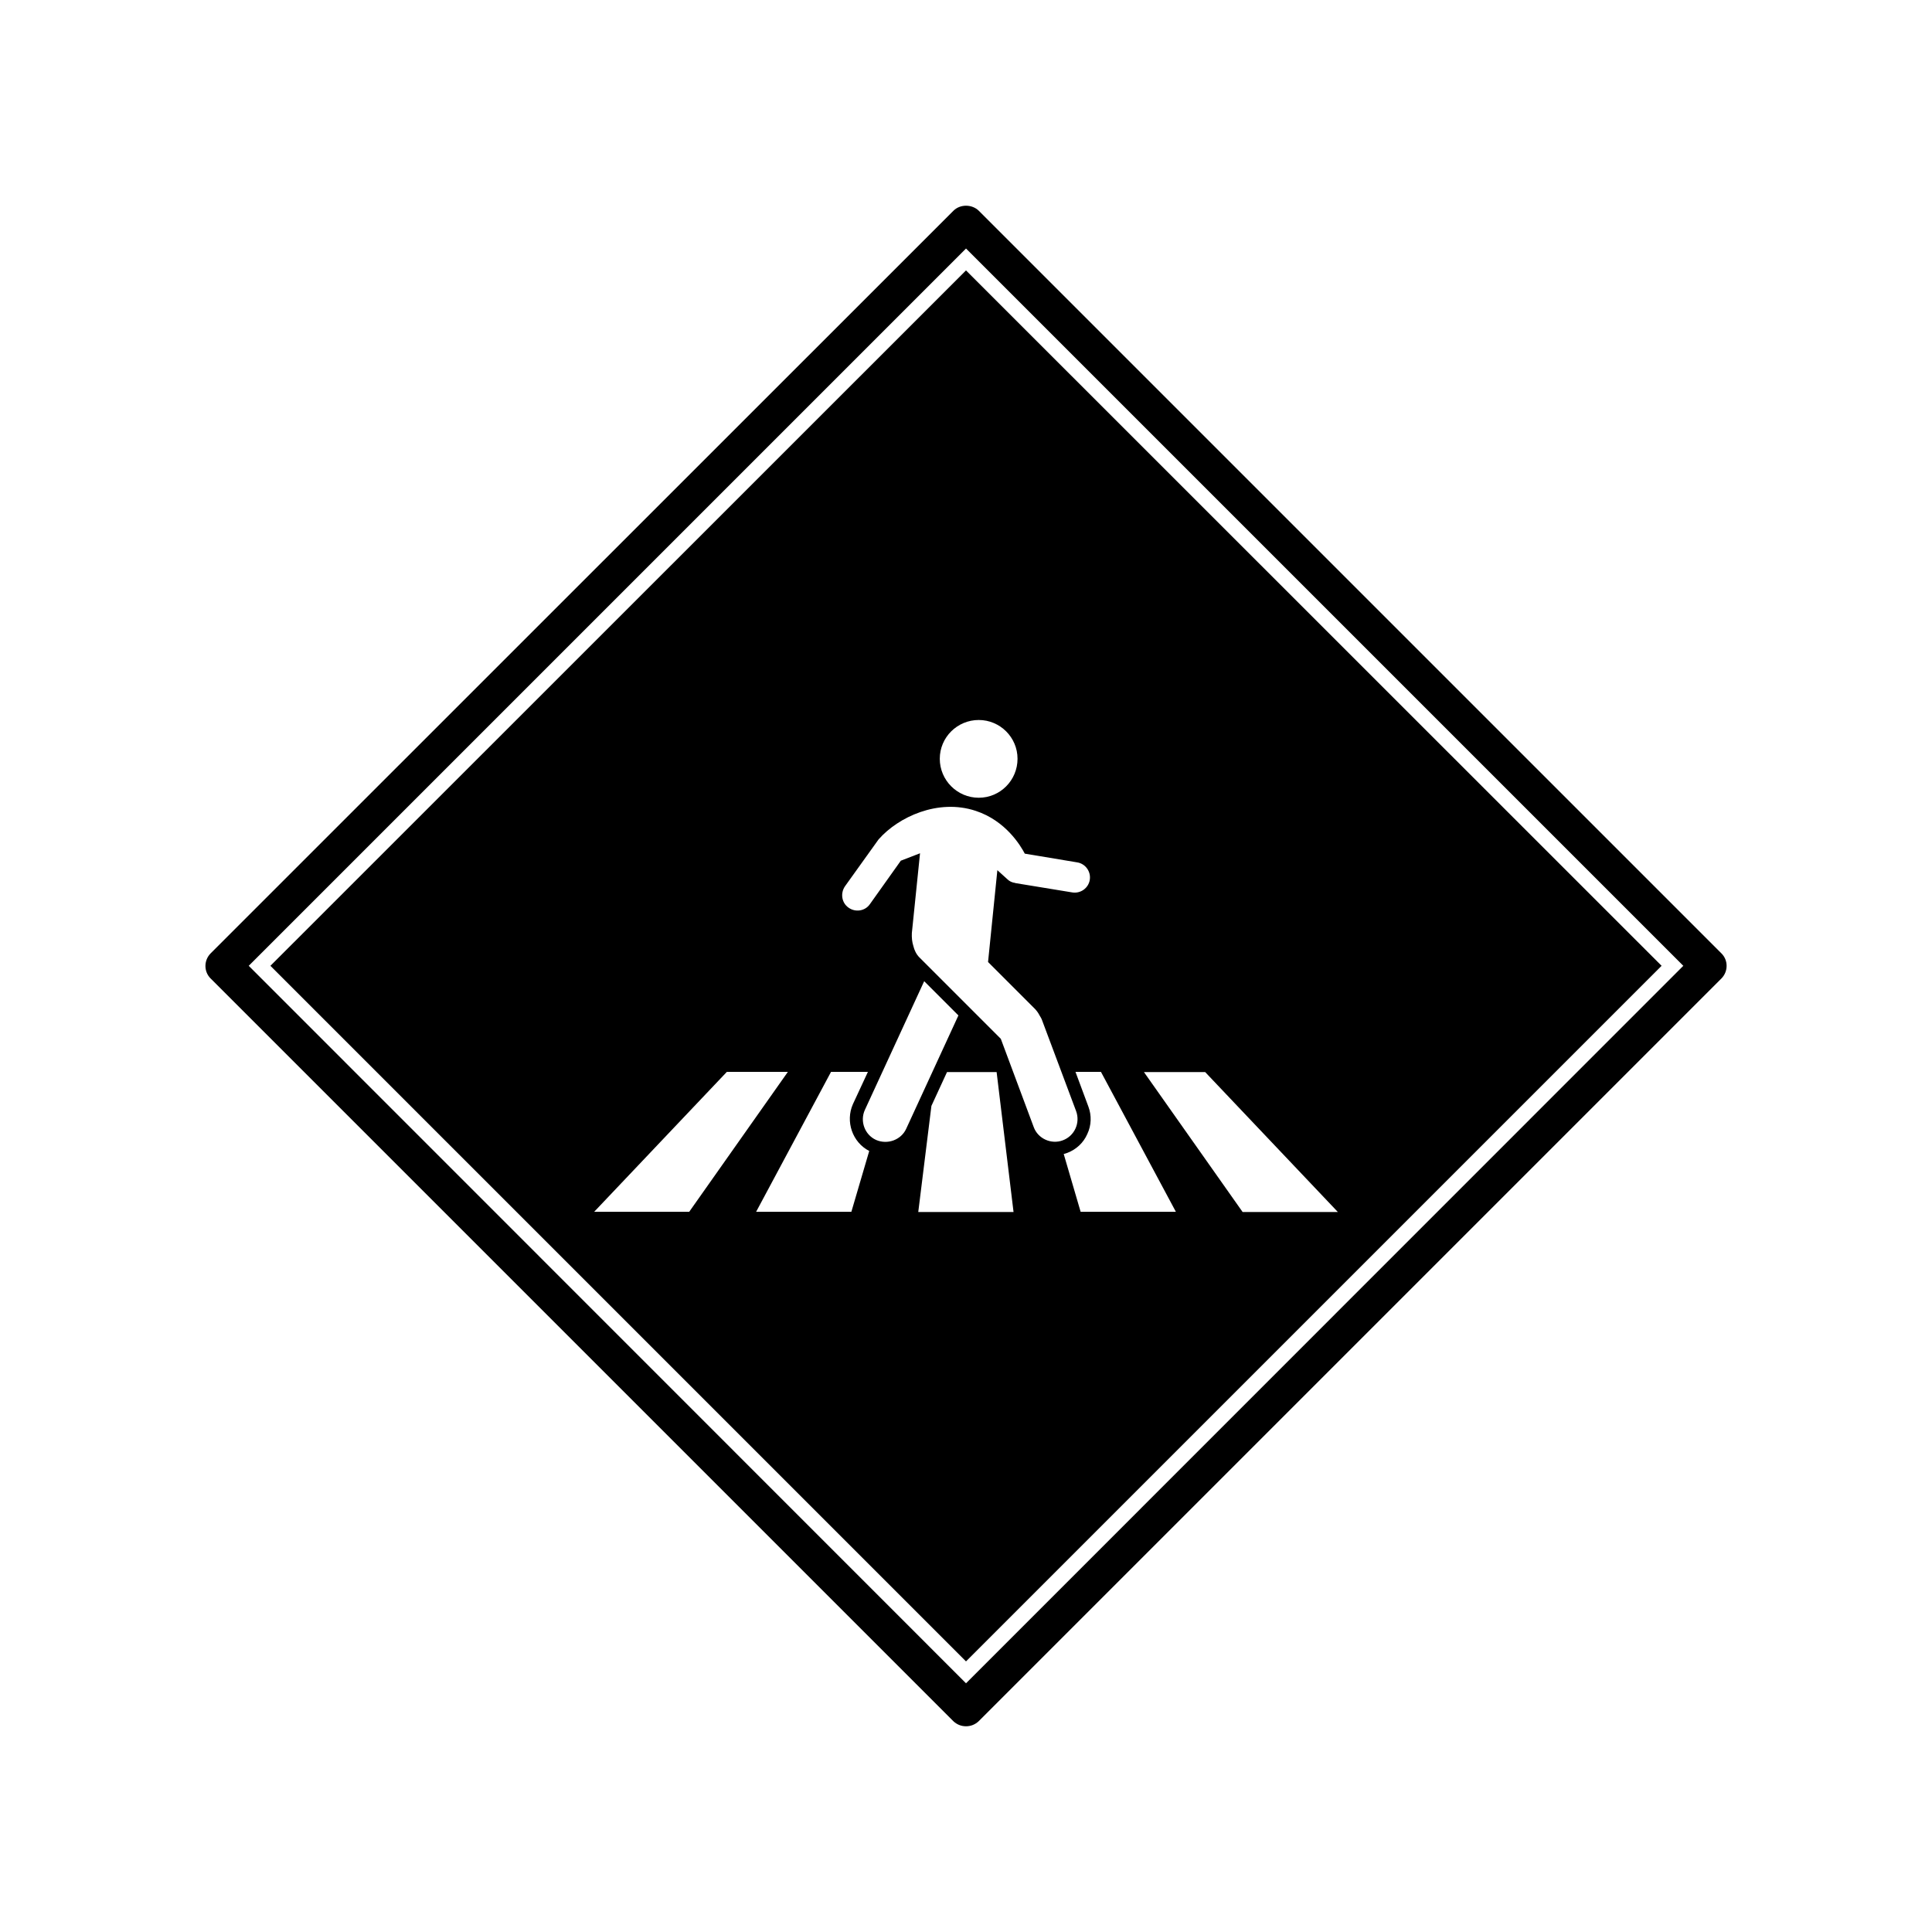
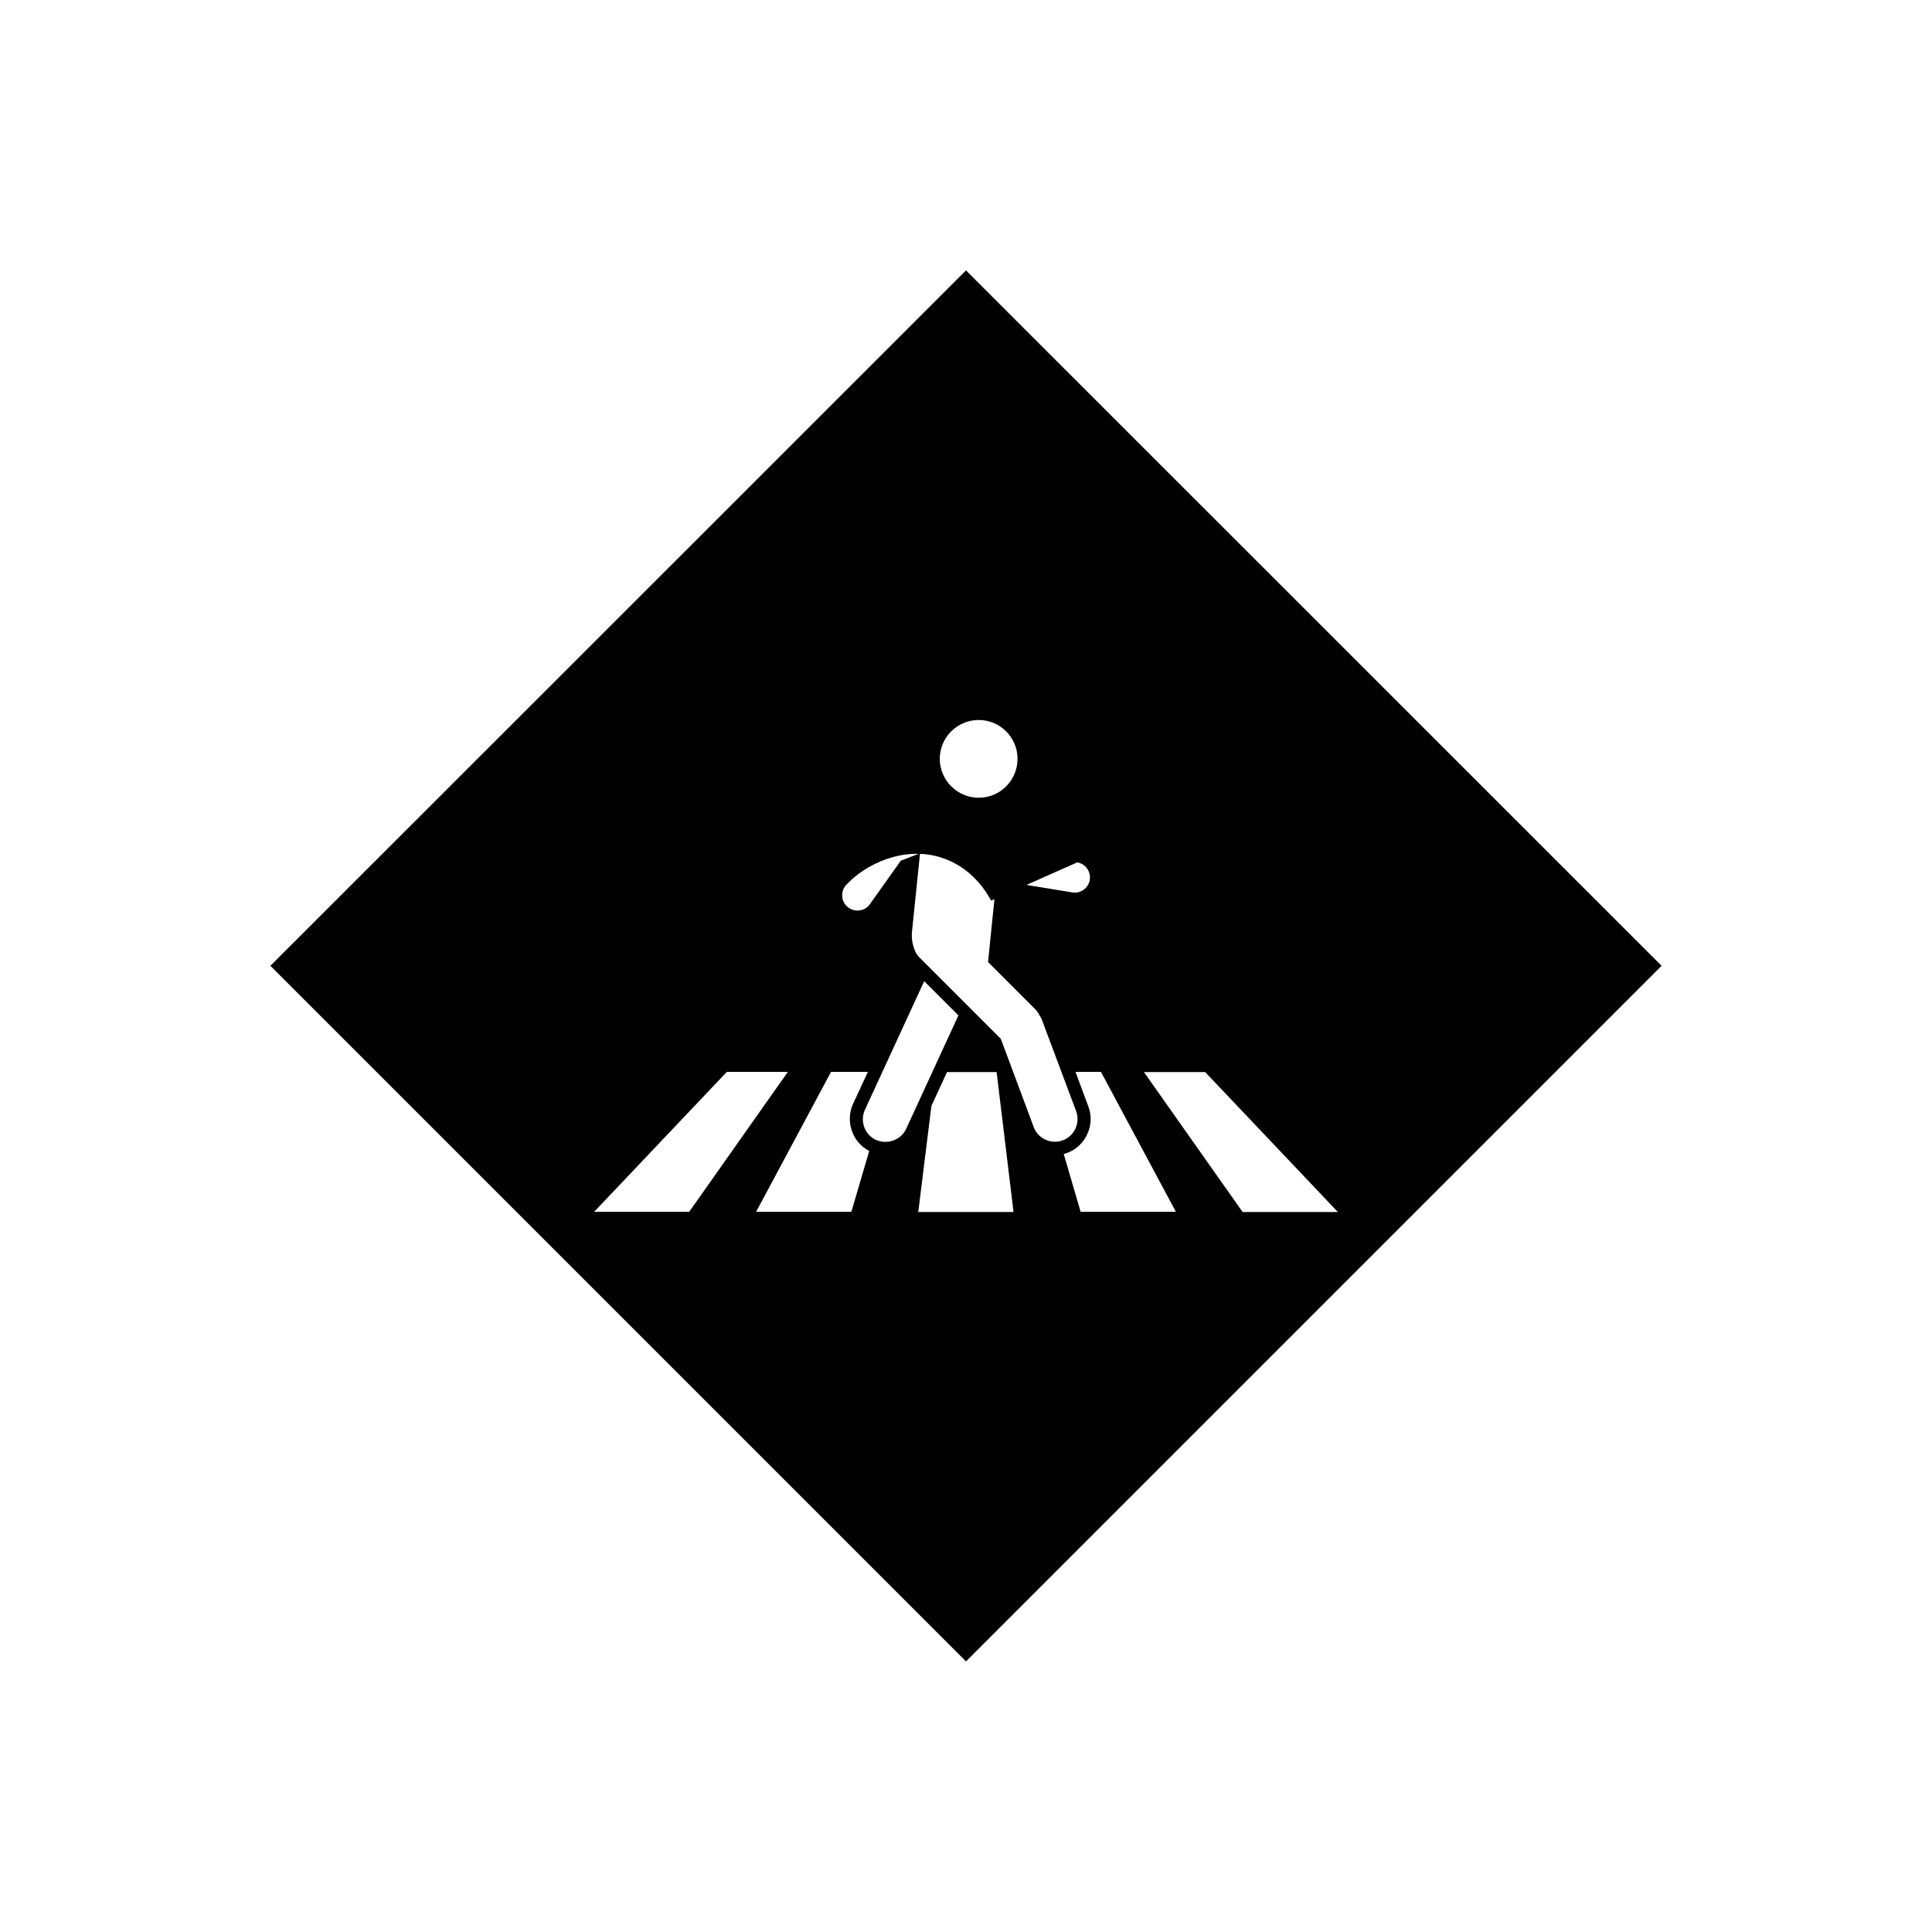
<svg xmlns="http://www.w3.org/2000/svg" fill="#000000" width="800px" height="800px" version="1.1" viewBox="144 144 512 512">
  <g>
-     <path d="m403.38 199.84c-1.812-1.762-4.938-1.762-6.699 0l-196.84 196.79c-1.863 1.863-1.863 4.887 0 6.699l196.79 196.79c0.957 0.906 2.117 1.359 3.375 1.359s2.418-0.453 3.375-1.359l196.79-196.79c1.863-1.863 1.863-4.887 0-6.699zm-3.375 390.25-190.09-190.14 190.09-190.09 190.09 190.09z" />
-     <path d="m215.66 399.95 184.34 184.34 184.34-184.34-184.34-184.29zm85.797 65.191 35.164-37.082h16.172l-26.148 37.082zm68.164 0h-25.242l19.852-37.082h9.773l-3.981 8.566c-2.016 4.586-0.152 10.078 4.332 12.395zm6.551-19.043c-3.023-1.359-4.332-4.988-2.973-7.961l15.719-34.109 9.07 9.07-13.855 30.078c-1.359 2.922-4.938 4.231-7.961 2.922zm11.184 19.043 3.477-28.062 4.133-8.969h13.148l4.484 37.082h-25.242zm76.027-37.031 35.164 37.082h-25.242l-26.148-37.082zm-7.762 37.031h-25.242l-4.484-15.316c0.352-0.102 0.605-0.203 0.957-0.301 2.367-0.906 4.281-2.672 5.289-4.988 1.109-2.316 1.16-4.938 0.301-7.254l-3.426-9.219h6.75zm-26.145-92.602c2.168 0.352 3.68 2.418 3.324 4.637-0.352 2.168-2.418 3.68-4.637 3.324l-15.062-2.469c-0.051 0-0.102-0.051-0.102-0.051-0.754-0.102-1.461-0.402-2.016-0.957l-2.672-2.418-2.469 24.336 12.496 12.496c0.453 0.504 0.855 1.059 1.16 1.664 0.25 0.402 0.504 0.805 0.656 1.258l9.02 24.082c1.16 3.125-0.402 6.602-3.527 7.758-3.074 1.16-6.602-0.453-7.707-3.527l-8.715-23.375-21.562-21.562c-0.855-0.855-1.359-1.965-1.613-3.023-0.352-1.109-0.453-2.215-0.402-3.426l2.168-21.16-5.09 1.965-8.211 11.539c-1.258 1.812-3.828 2.215-5.644 0.906-1.812-1.258-2.215-3.777-0.957-5.644l8.918-12.445s0.051 0 0.051-0.051c5.141-5.844 15.668-10.832 25.695-7.508 7.961 2.621 11.891 9.219 13 11.336zm-15.82-27.457c0 5.691-4.586 10.328-10.277 10.328s-10.328-4.637-10.328-10.328c0-5.691 4.637-10.277 10.328-10.277 5.641 0 10.277 4.586 10.277 10.277z" />
+     <path d="m215.66 399.95 184.34 184.34 184.34-184.34-184.34-184.29zm85.797 65.191 35.164-37.082h16.172l-26.148 37.082zm68.164 0h-25.242l19.852-37.082h9.773l-3.981 8.566c-2.016 4.586-0.152 10.078 4.332 12.395zm6.551-19.043c-3.023-1.359-4.332-4.988-2.973-7.961l15.719-34.109 9.07 9.07-13.855 30.078c-1.359 2.922-4.938 4.231-7.961 2.922zm11.184 19.043 3.477-28.062 4.133-8.969h13.148l4.484 37.082h-25.242zm76.027-37.031 35.164 37.082h-25.242l-26.148-37.082zm-7.762 37.031h-25.242l-4.484-15.316c0.352-0.102 0.605-0.203 0.957-0.301 2.367-0.906 4.281-2.672 5.289-4.988 1.109-2.316 1.16-4.938 0.301-7.254l-3.426-9.219h6.75zm-26.145-92.602c2.168 0.352 3.68 2.418 3.324 4.637-0.352 2.168-2.418 3.68-4.637 3.324l-15.062-2.469c-0.051 0-0.102-0.051-0.102-0.051-0.754-0.102-1.461-0.402-2.016-0.957l-2.672-2.418-2.469 24.336 12.496 12.496c0.453 0.504 0.855 1.059 1.16 1.664 0.25 0.402 0.504 0.805 0.656 1.258l9.02 24.082c1.16 3.125-0.402 6.602-3.527 7.758-3.074 1.16-6.602-0.453-7.707-3.527l-8.715-23.375-21.562-21.562c-0.855-0.855-1.359-1.965-1.613-3.023-0.352-1.109-0.453-2.215-0.402-3.426l2.168-21.16-5.09 1.965-8.211 11.539c-1.258 1.812-3.828 2.215-5.644 0.906-1.812-1.258-2.215-3.777-0.957-5.644s0.051 0 0.051-0.051c5.141-5.844 15.668-10.832 25.695-7.508 7.961 2.621 11.891 9.219 13 11.336zm-15.82-27.457c0 5.691-4.586 10.328-10.277 10.328s-10.328-4.637-10.328-10.328c0-5.691 4.637-10.277 10.328-10.277 5.641 0 10.277 4.586 10.277 10.277z" />
  </g>
</svg>